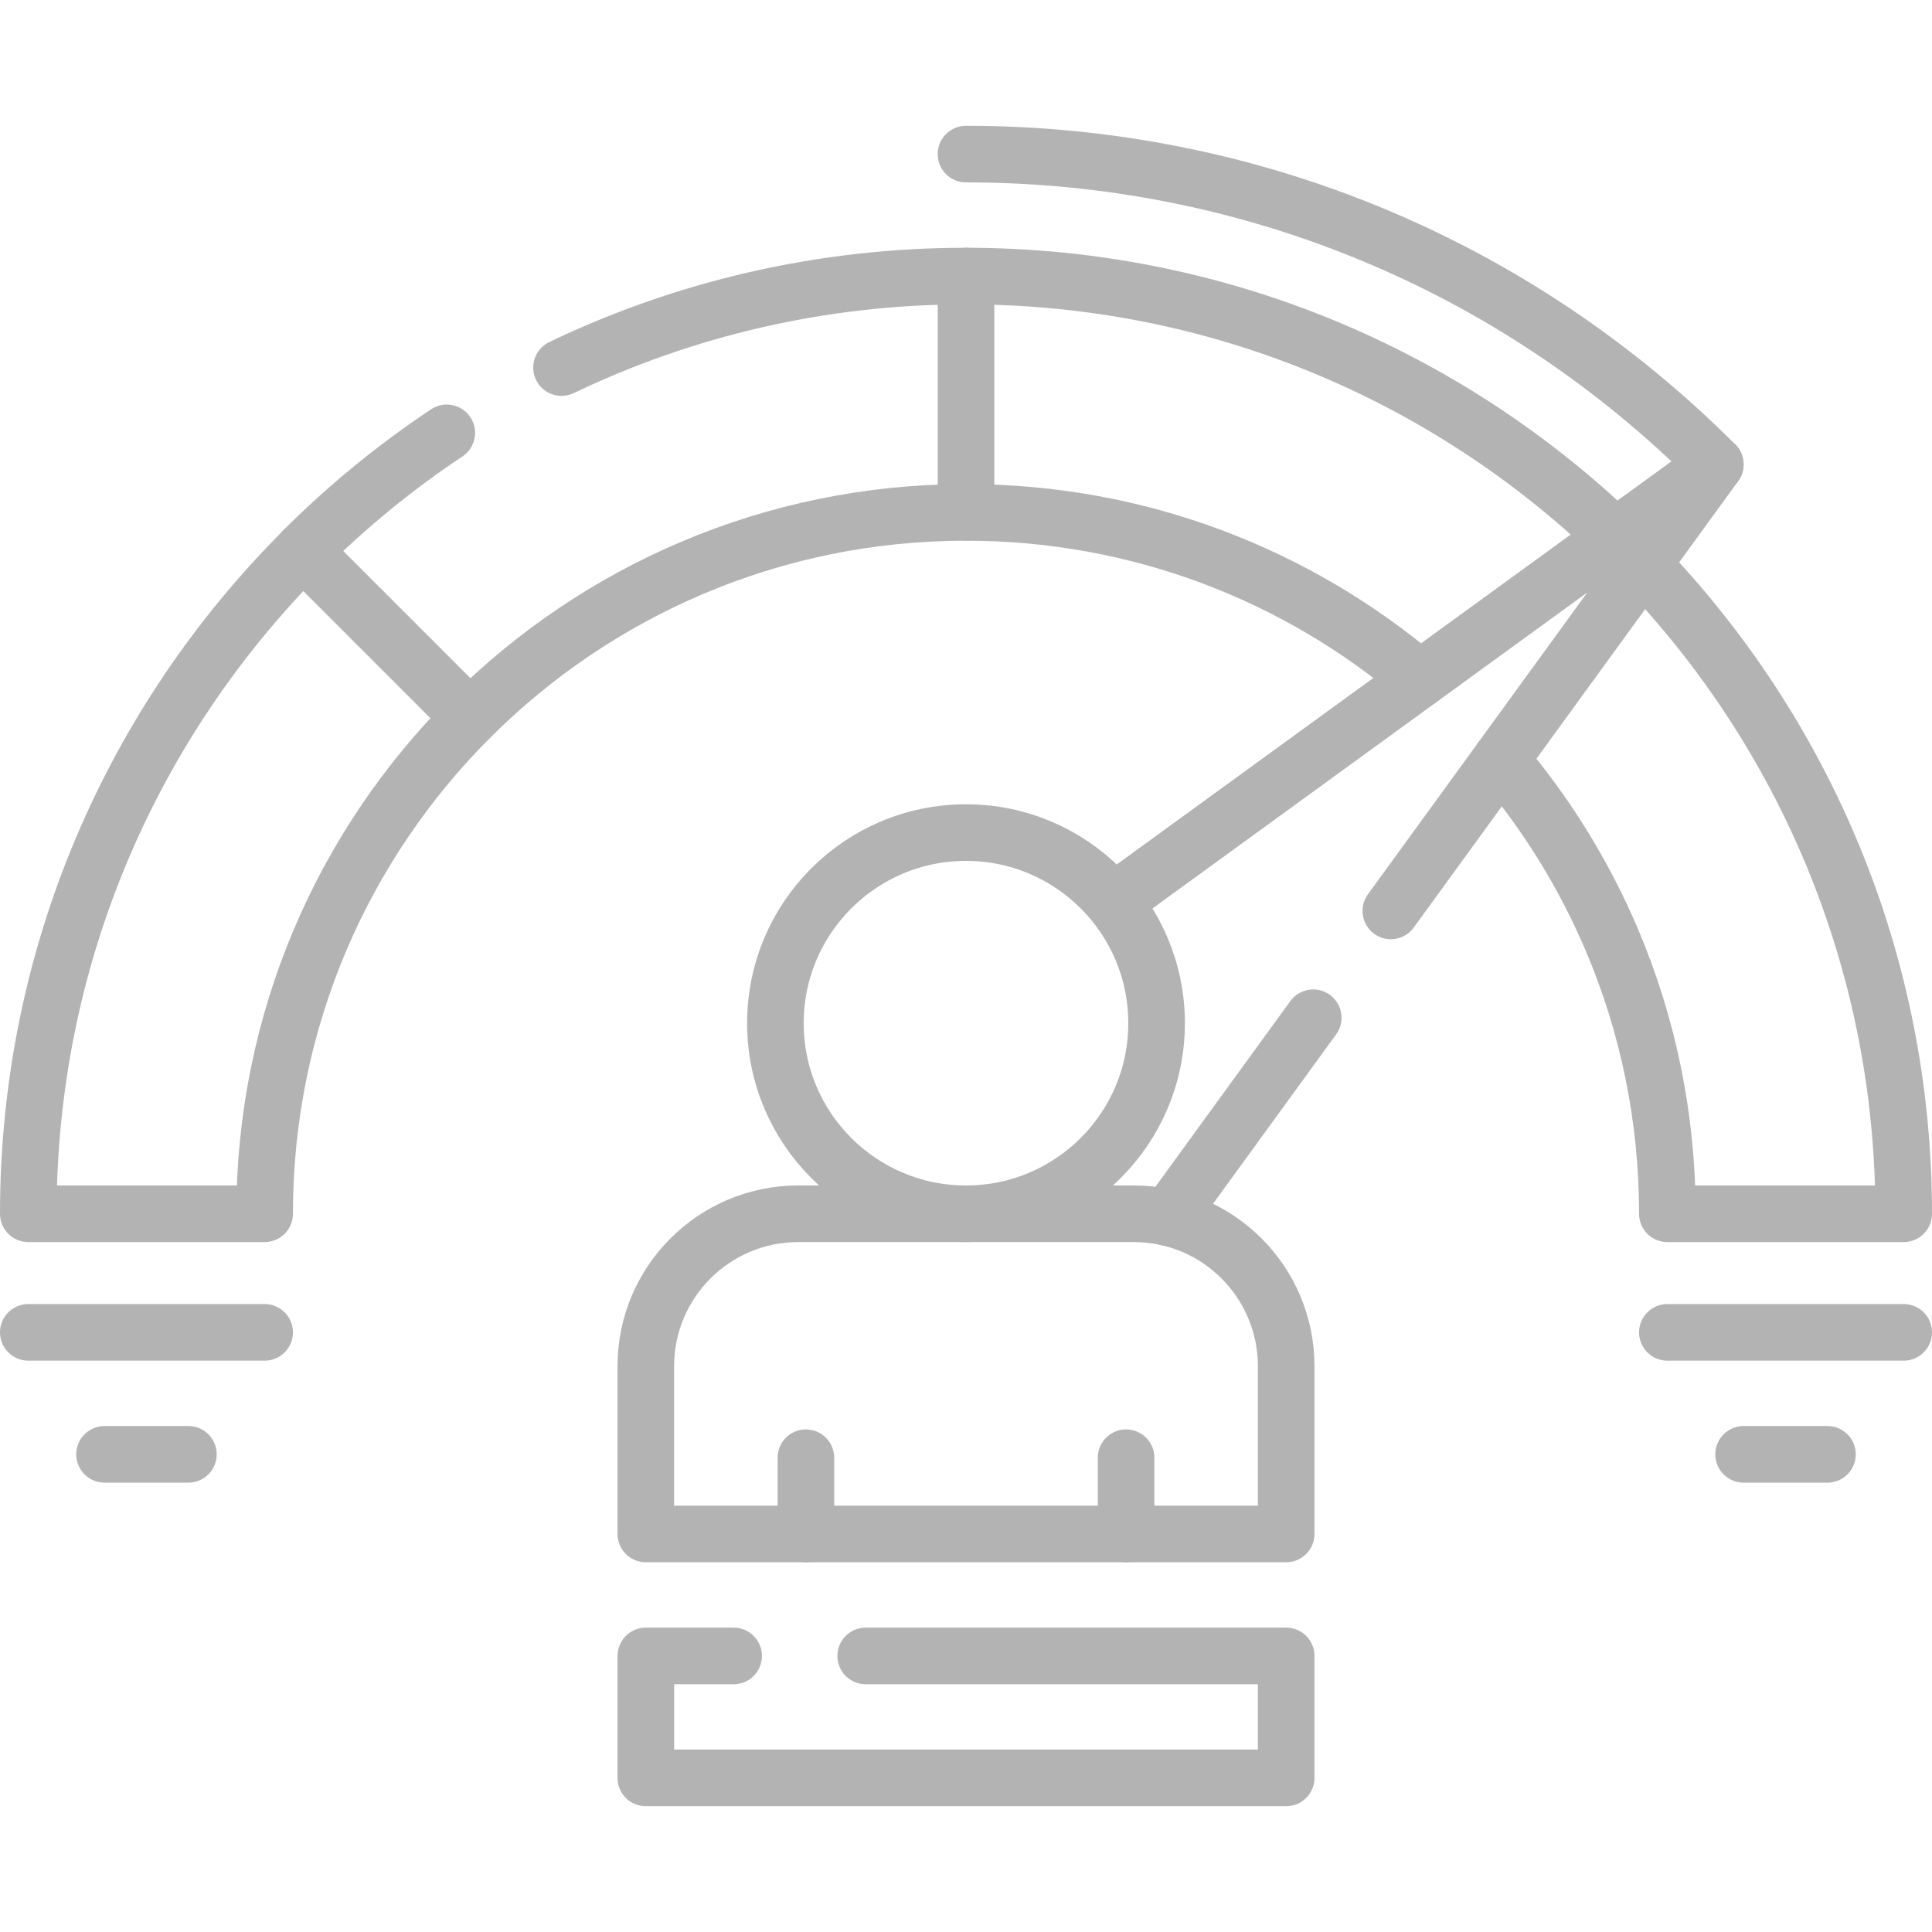
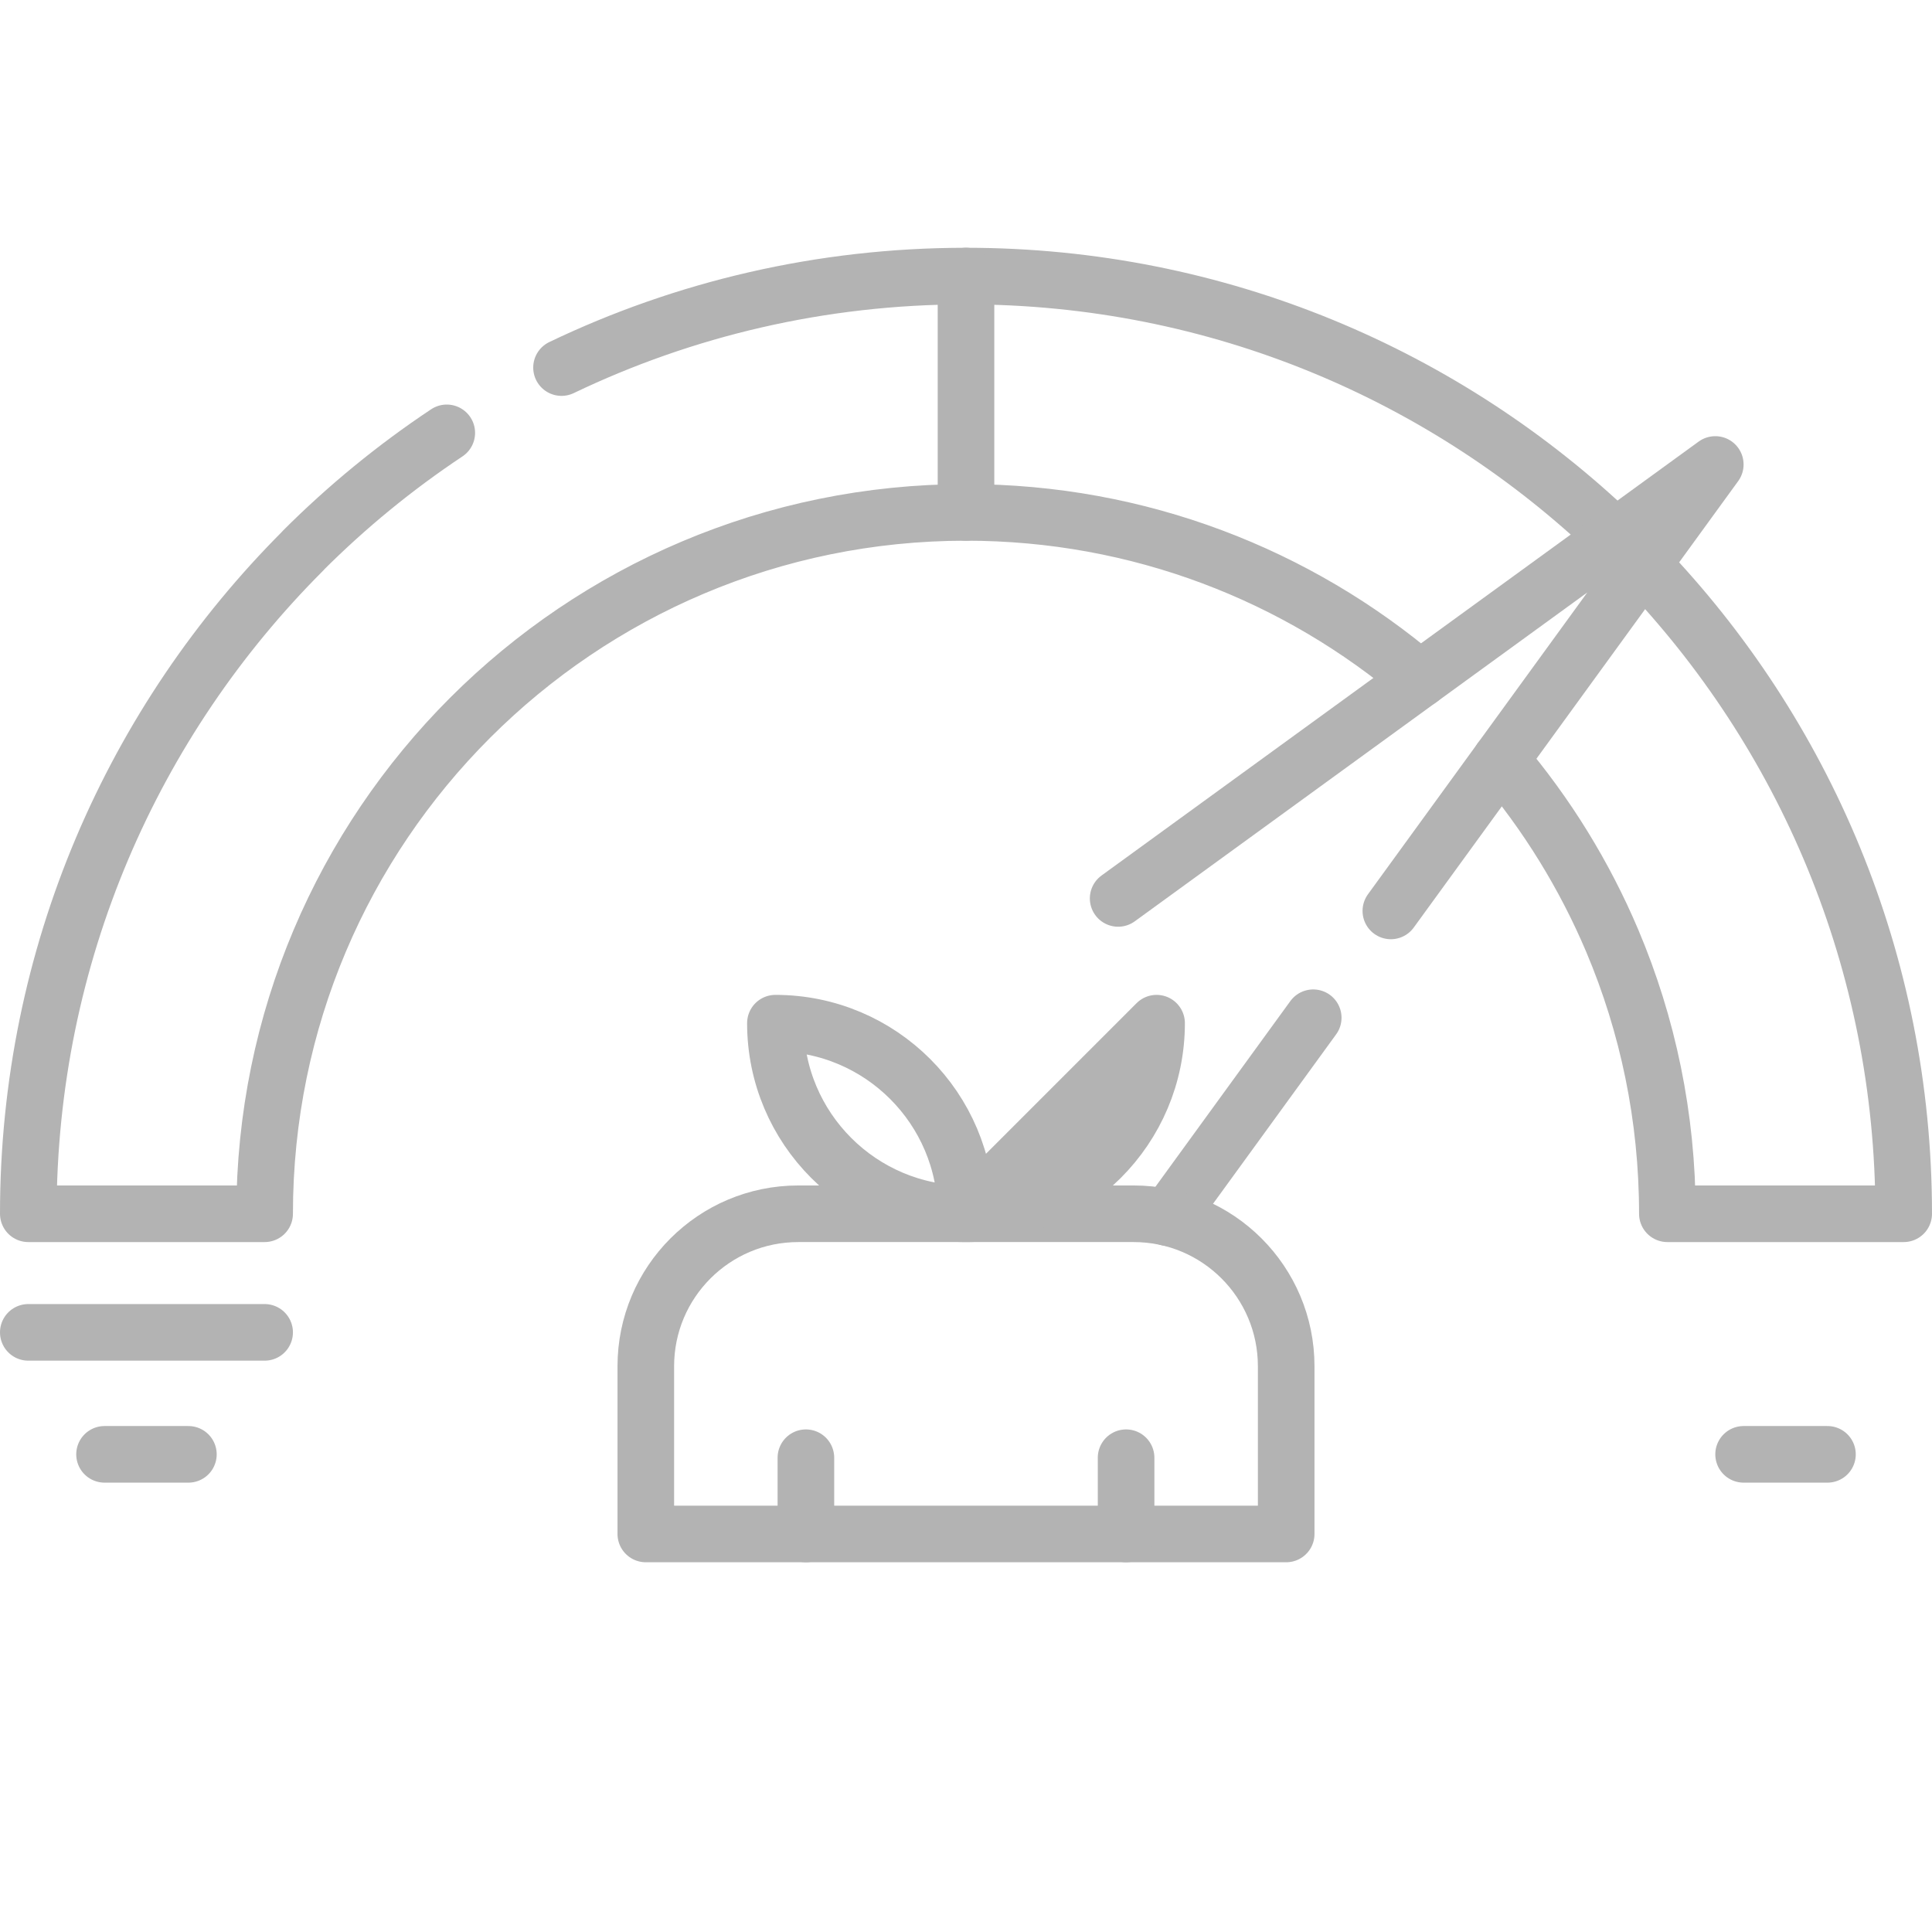
<svg xmlns="http://www.w3.org/2000/svg" width="100%" height="100%" viewBox="0 0 512 512" version="1.1" xml:space="preserve" style="fill-rule:evenodd;clip-rule:evenodd;stroke-linecap:round;stroke-linejoin:round;stroke-miterlimit:10;">
  <g>
    <g>
      <g>
        <g>
-           <path d="M255.999,40.836c75.011,0 145.533,29.211 198.573,82.253" style="fill:none;fill-rule:nonzero;stroke:#b3b3b3;stroke-width:15px;" />
          <path d="M148.81,97.411c32.459,-15.55 68.809,-24.25 107.189,-24.25c66.77,0 127.4,26.33 172.05,69.2" style="fill:none;fill-rule:nonzero;stroke:#b3b3b3;stroke-width:15px;" />
          <path d="M118.4,114.711c-13.71,9.122 -26.479,19.584 -38.12,31.23l0.02,0.02c-44.97,44.97 -72.8,107.08 -72.8,175.7l62.63,-0c0,-51.33 20.8,-97.79 54.44,-131.429c16.82,-16.821 36.85,-30.431 59.079,-39.831c22.24,-9.41 46.69,-14.61 72.35,-14.61c45.89,-0 87.88,16.62 120.3,44.18" style="fill:none;fill-rule:nonzero;stroke:#b3b3b3;stroke-width:15px;" />
          <path d="M435.279,149.631c42.87,44.65 69.219,105.26 69.219,172.03l-62.629,0c0,-25.66 -5.2,-50.11 -14.61,-72.35c-7.367,-17.391 -17.338,-33.56 -29.57,-47.95" style="fill:none;fill-rule:nonzero;stroke:#b3b3b3;stroke-width:15px;" />
-           <path d="M80.284,145.945l44.286,44.286" style="fill:none;fill-rule:nonzero;stroke:#b3b3b3;stroke-width:15px;" />
          <path d="M255.999,135.792l0,-62.631" style="fill:none;fill-rule:nonzero;stroke:#b3b3b3;stroke-width:15px;" />
          <path d="M296.319,238.091l158.25,-115l-85.98,118.311" style="fill:none;fill-rule:nonzero;stroke:#b3b3b3;stroke-width:15px;" />
          <path d="M348.019,269.711l-38.5,52.98" style="fill:none;fill-rule:nonzero;stroke:#b3b3b3;stroke-width:15px;" />
          <path d="M171.146,362.067l-0,44.447l169.707,0l-0,-44.447c-0,-22.315 -18.09,-40.406 -40.406,-40.406l-88.895,0c-22.316,0 -40.406,18.091 -40.406,40.406Z" style="fill:none;fill-rule:nonzero;stroke:#b3b3b3;stroke-width:15px;" />
          <path d="M298.426,386.31l0,20.204" style="fill:none;fill-rule:nonzero;stroke:#b3b3b3;stroke-width:15px;" />
          <path d="M213.572,386.31l0,20.204" style="fill:none;fill-rule:nonzero;stroke:#b3b3b3;stroke-width:15px;" />
-           <path d="M306.507,271.153c0,27.895 -22.613,50.508 -50.508,50.508c-27.895,0 -50.509,-22.613 -50.509,-50.508c0,-27.895 22.614,-50.508 50.509,-50.508c27.895,0 50.508,22.613 50.508,50.508Z" style="fill:none;fill-rule:nonzero;stroke:#b3b3b3;stroke-width:15px;" />
-           <path d="M229.419,438.84l111.43,-0l0,32.32l-169.7,-0l0,-32.32l23.27,-0" style="fill:none;fill-rule:nonzero;stroke:#b3b3b3;stroke-width:15px;" />
-           <path d="M441.869,353.09l62.629,-0" style="fill:none;fill-rule:nonzero;stroke:#b3b3b3;stroke-width:15px;" />
+           <path d="M306.507,271.153c0,27.895 -22.613,50.508 -50.508,50.508c-27.895,0 -50.509,-22.613 -50.509,-50.508c27.895,0 50.508,22.613 50.508,50.508Z" style="fill:none;fill-rule:nonzero;stroke:#b3b3b3;stroke-width:15px;" />
          <path d="M484.296,385.415l-22.224,0" style="fill:none;fill-rule:nonzero;stroke:#b3b3b3;stroke-width:15px;" />
          <path d="M70.13,353.09l-62.63,-0" style="fill:none;fill-rule:nonzero;stroke:#b3b3b3;stroke-width:15px;" />
          <path d="M27.703,385.415l22.224,0" style="fill:none;fill-rule:nonzero;stroke:#b3b3b3;stroke-width:15px;" />
        </g>
      </g>
    </g>
  </g>
</svg>